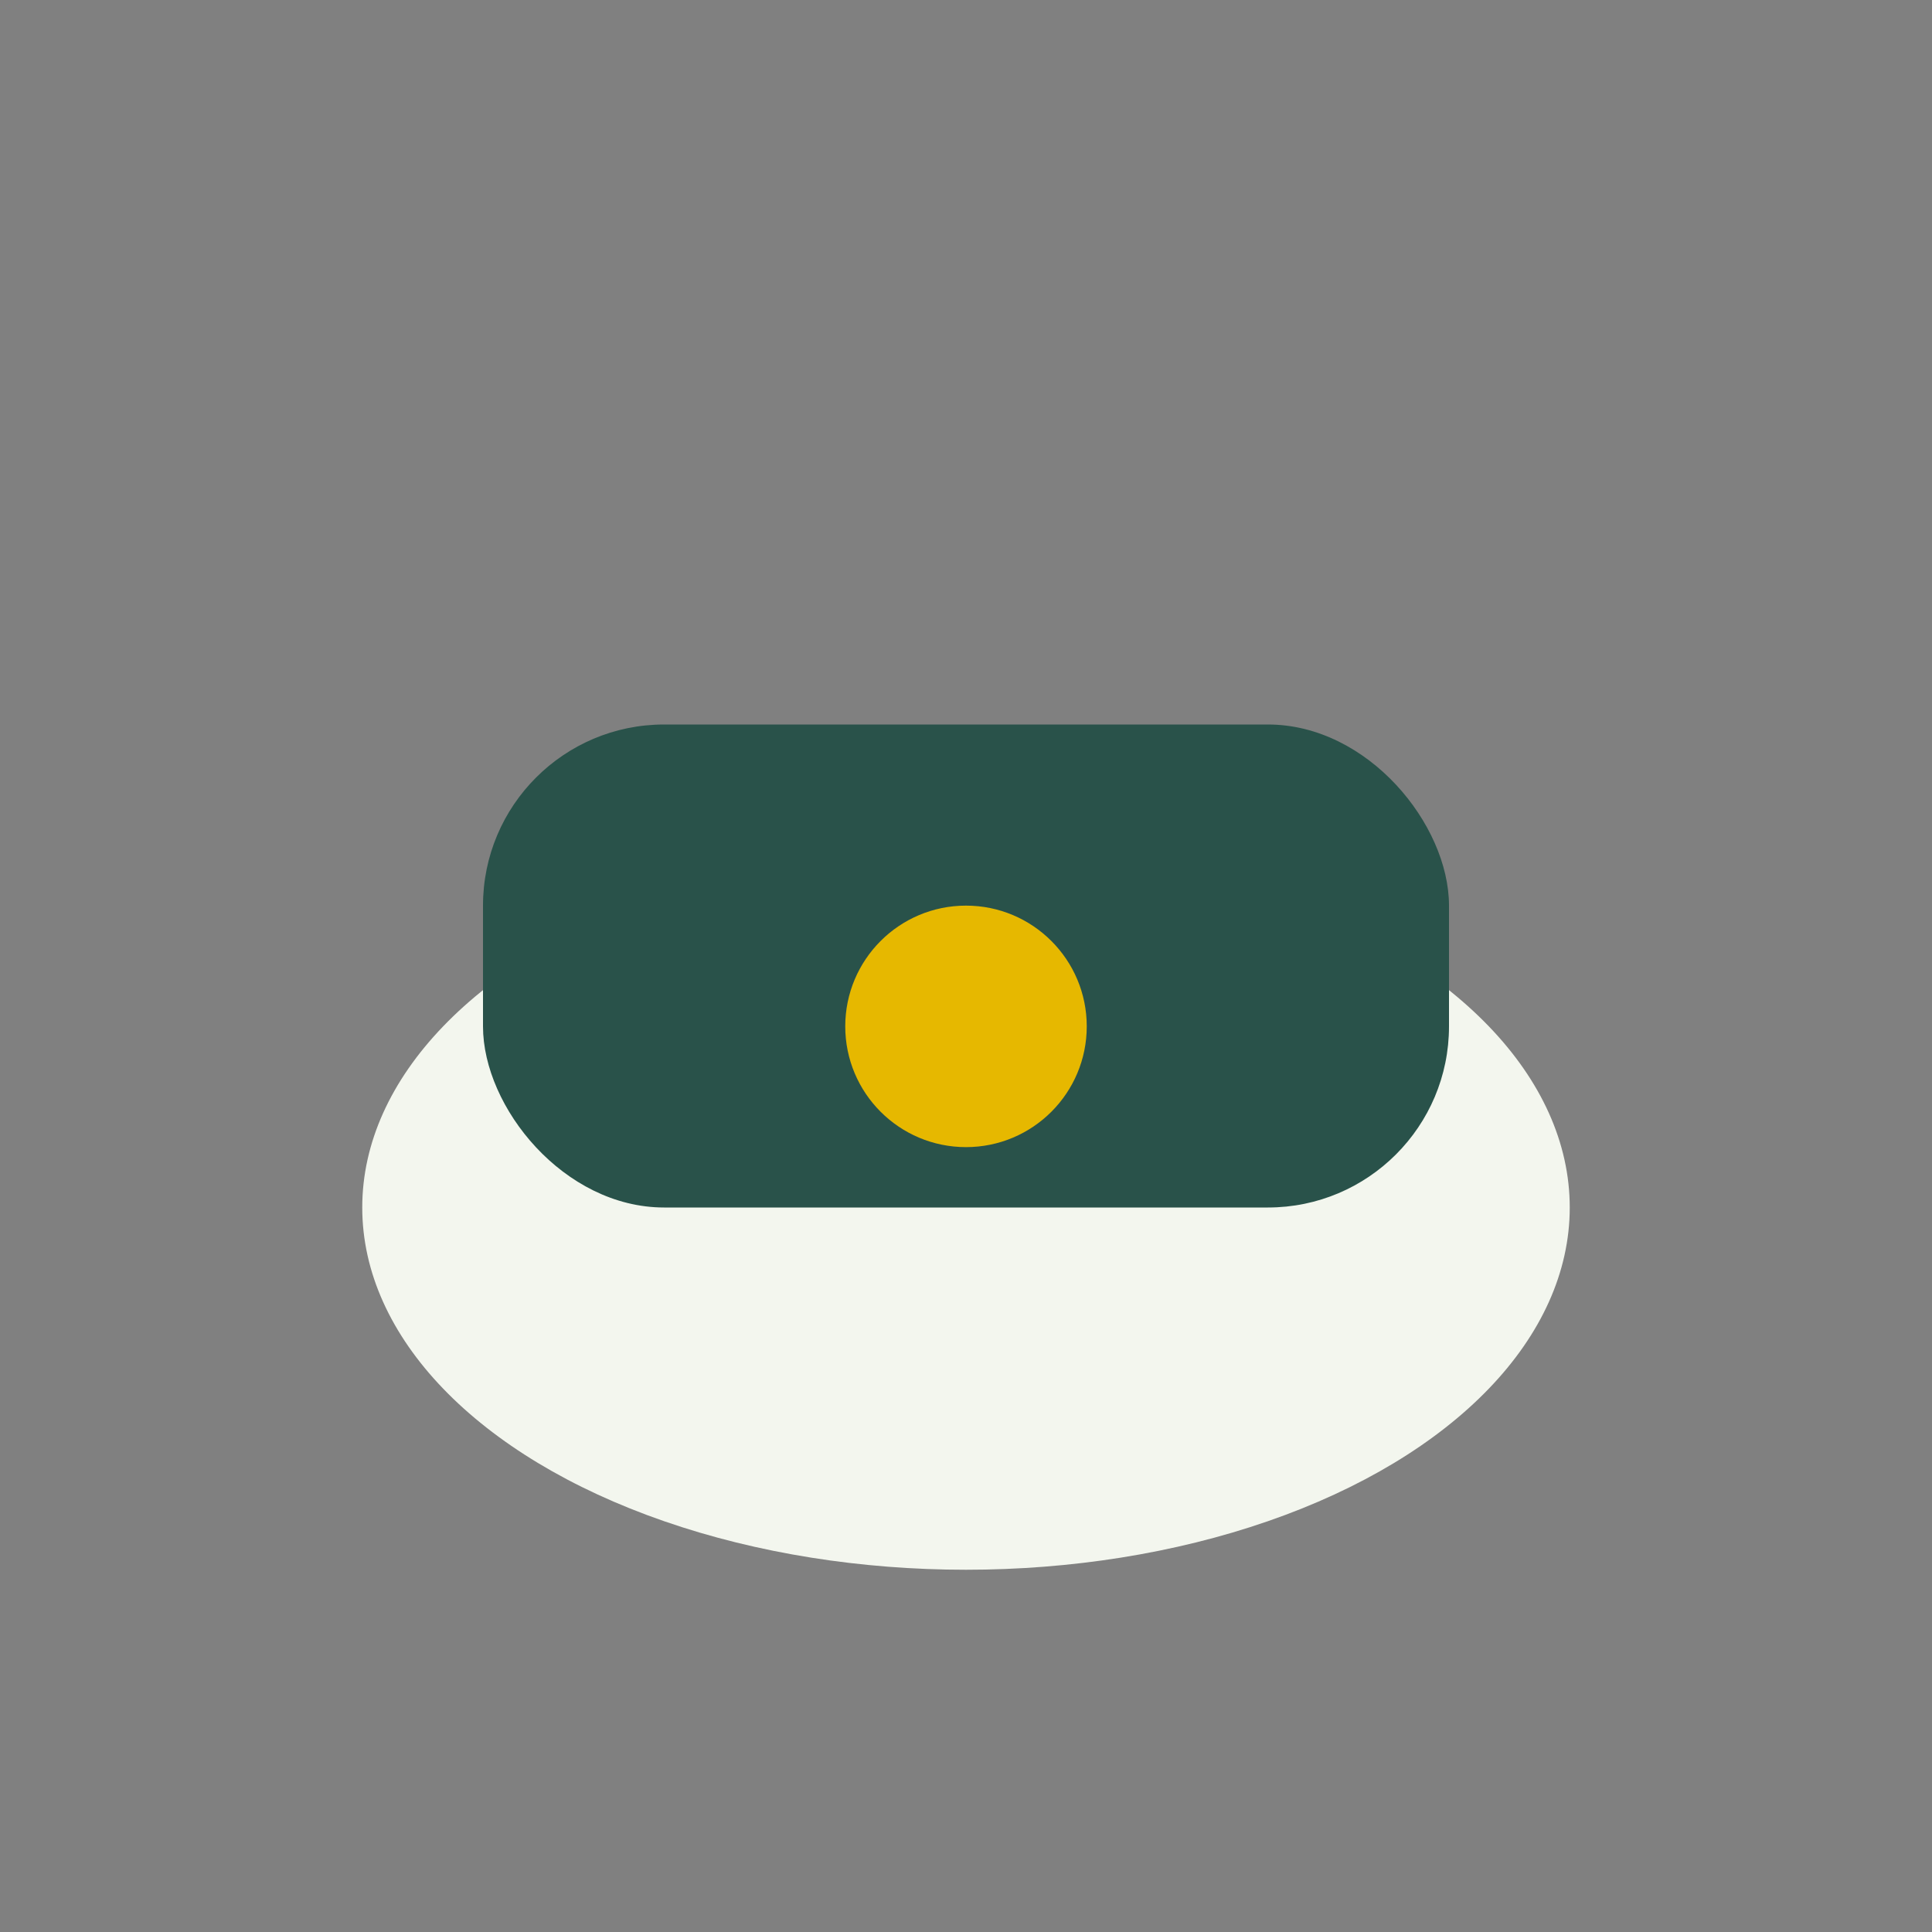
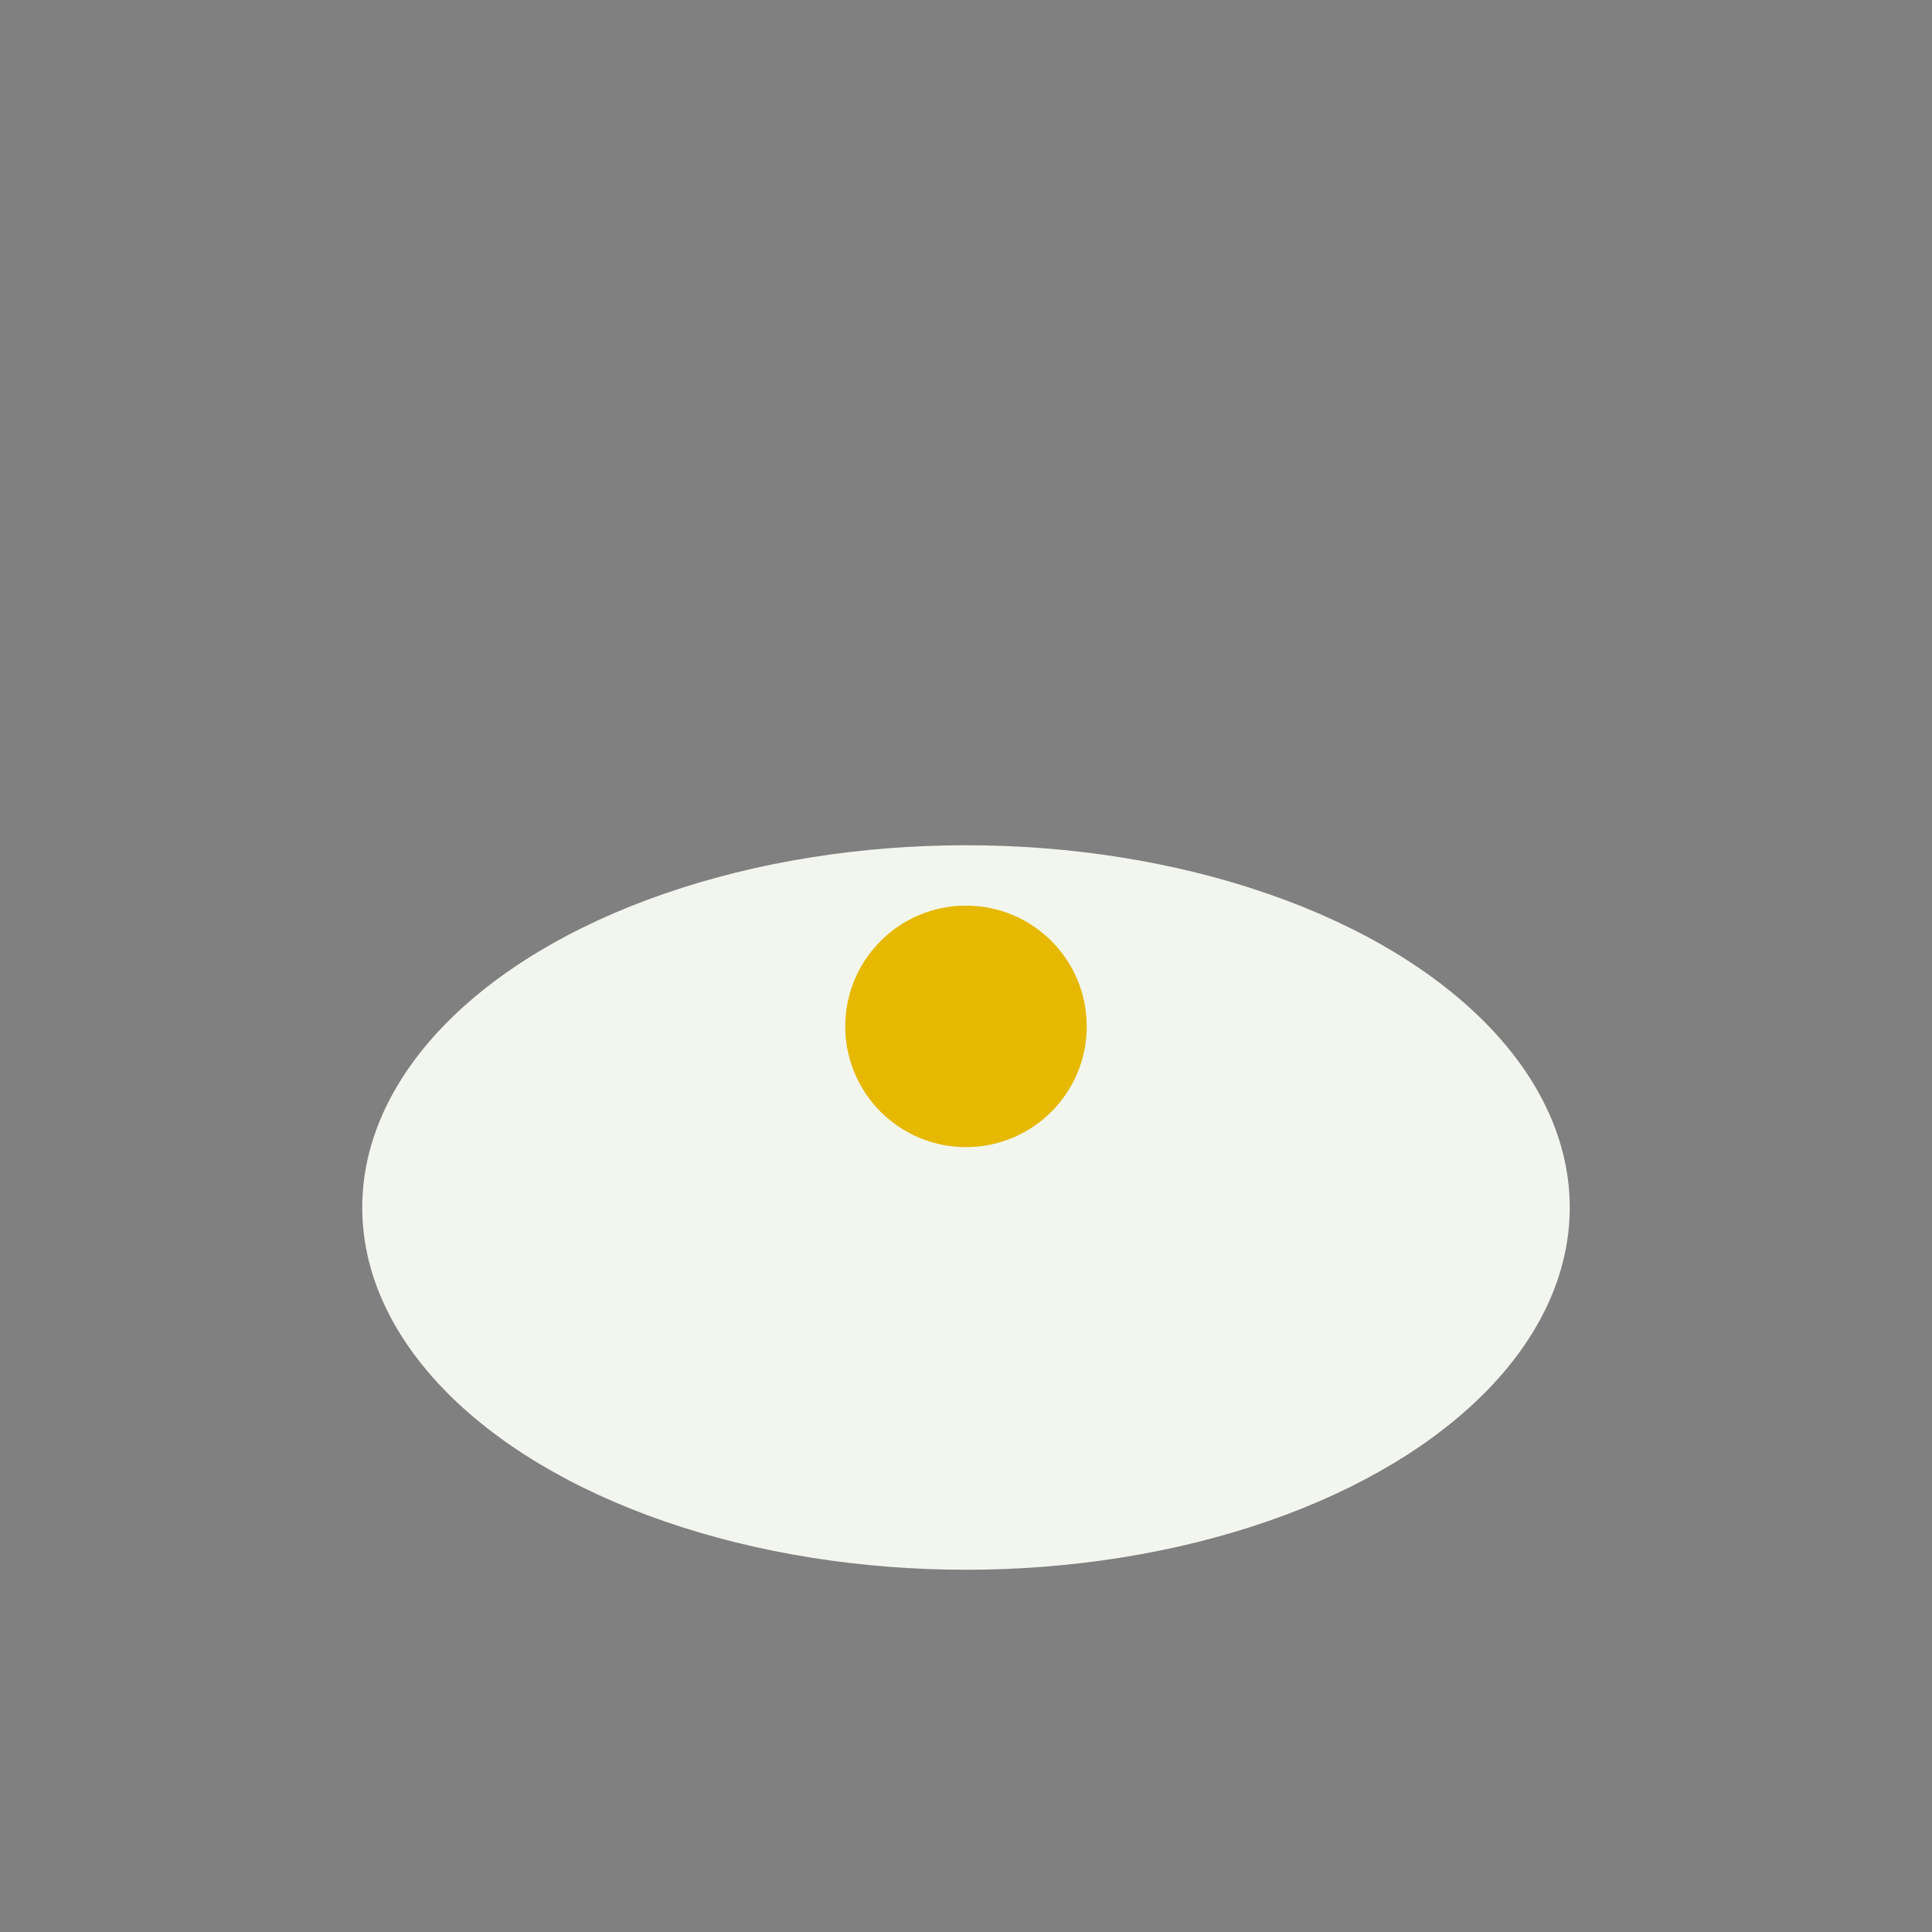
<svg xmlns="http://www.w3.org/2000/svg" width="32" height="32" viewBox="0 0 32 32">
  <rect x="0" y="0" width="32" height="32" fill="#808080" stroke="none" />
  <ellipse cx="16" cy="20" rx="10" ry="6" fill="#F3F6EE" />
-   <rect x="8" y="12" width="16" height="8" rx="3" fill="#29524A" />
  <circle cx="16" cy="17" r="2" fill="#E6B800" />
</svg>